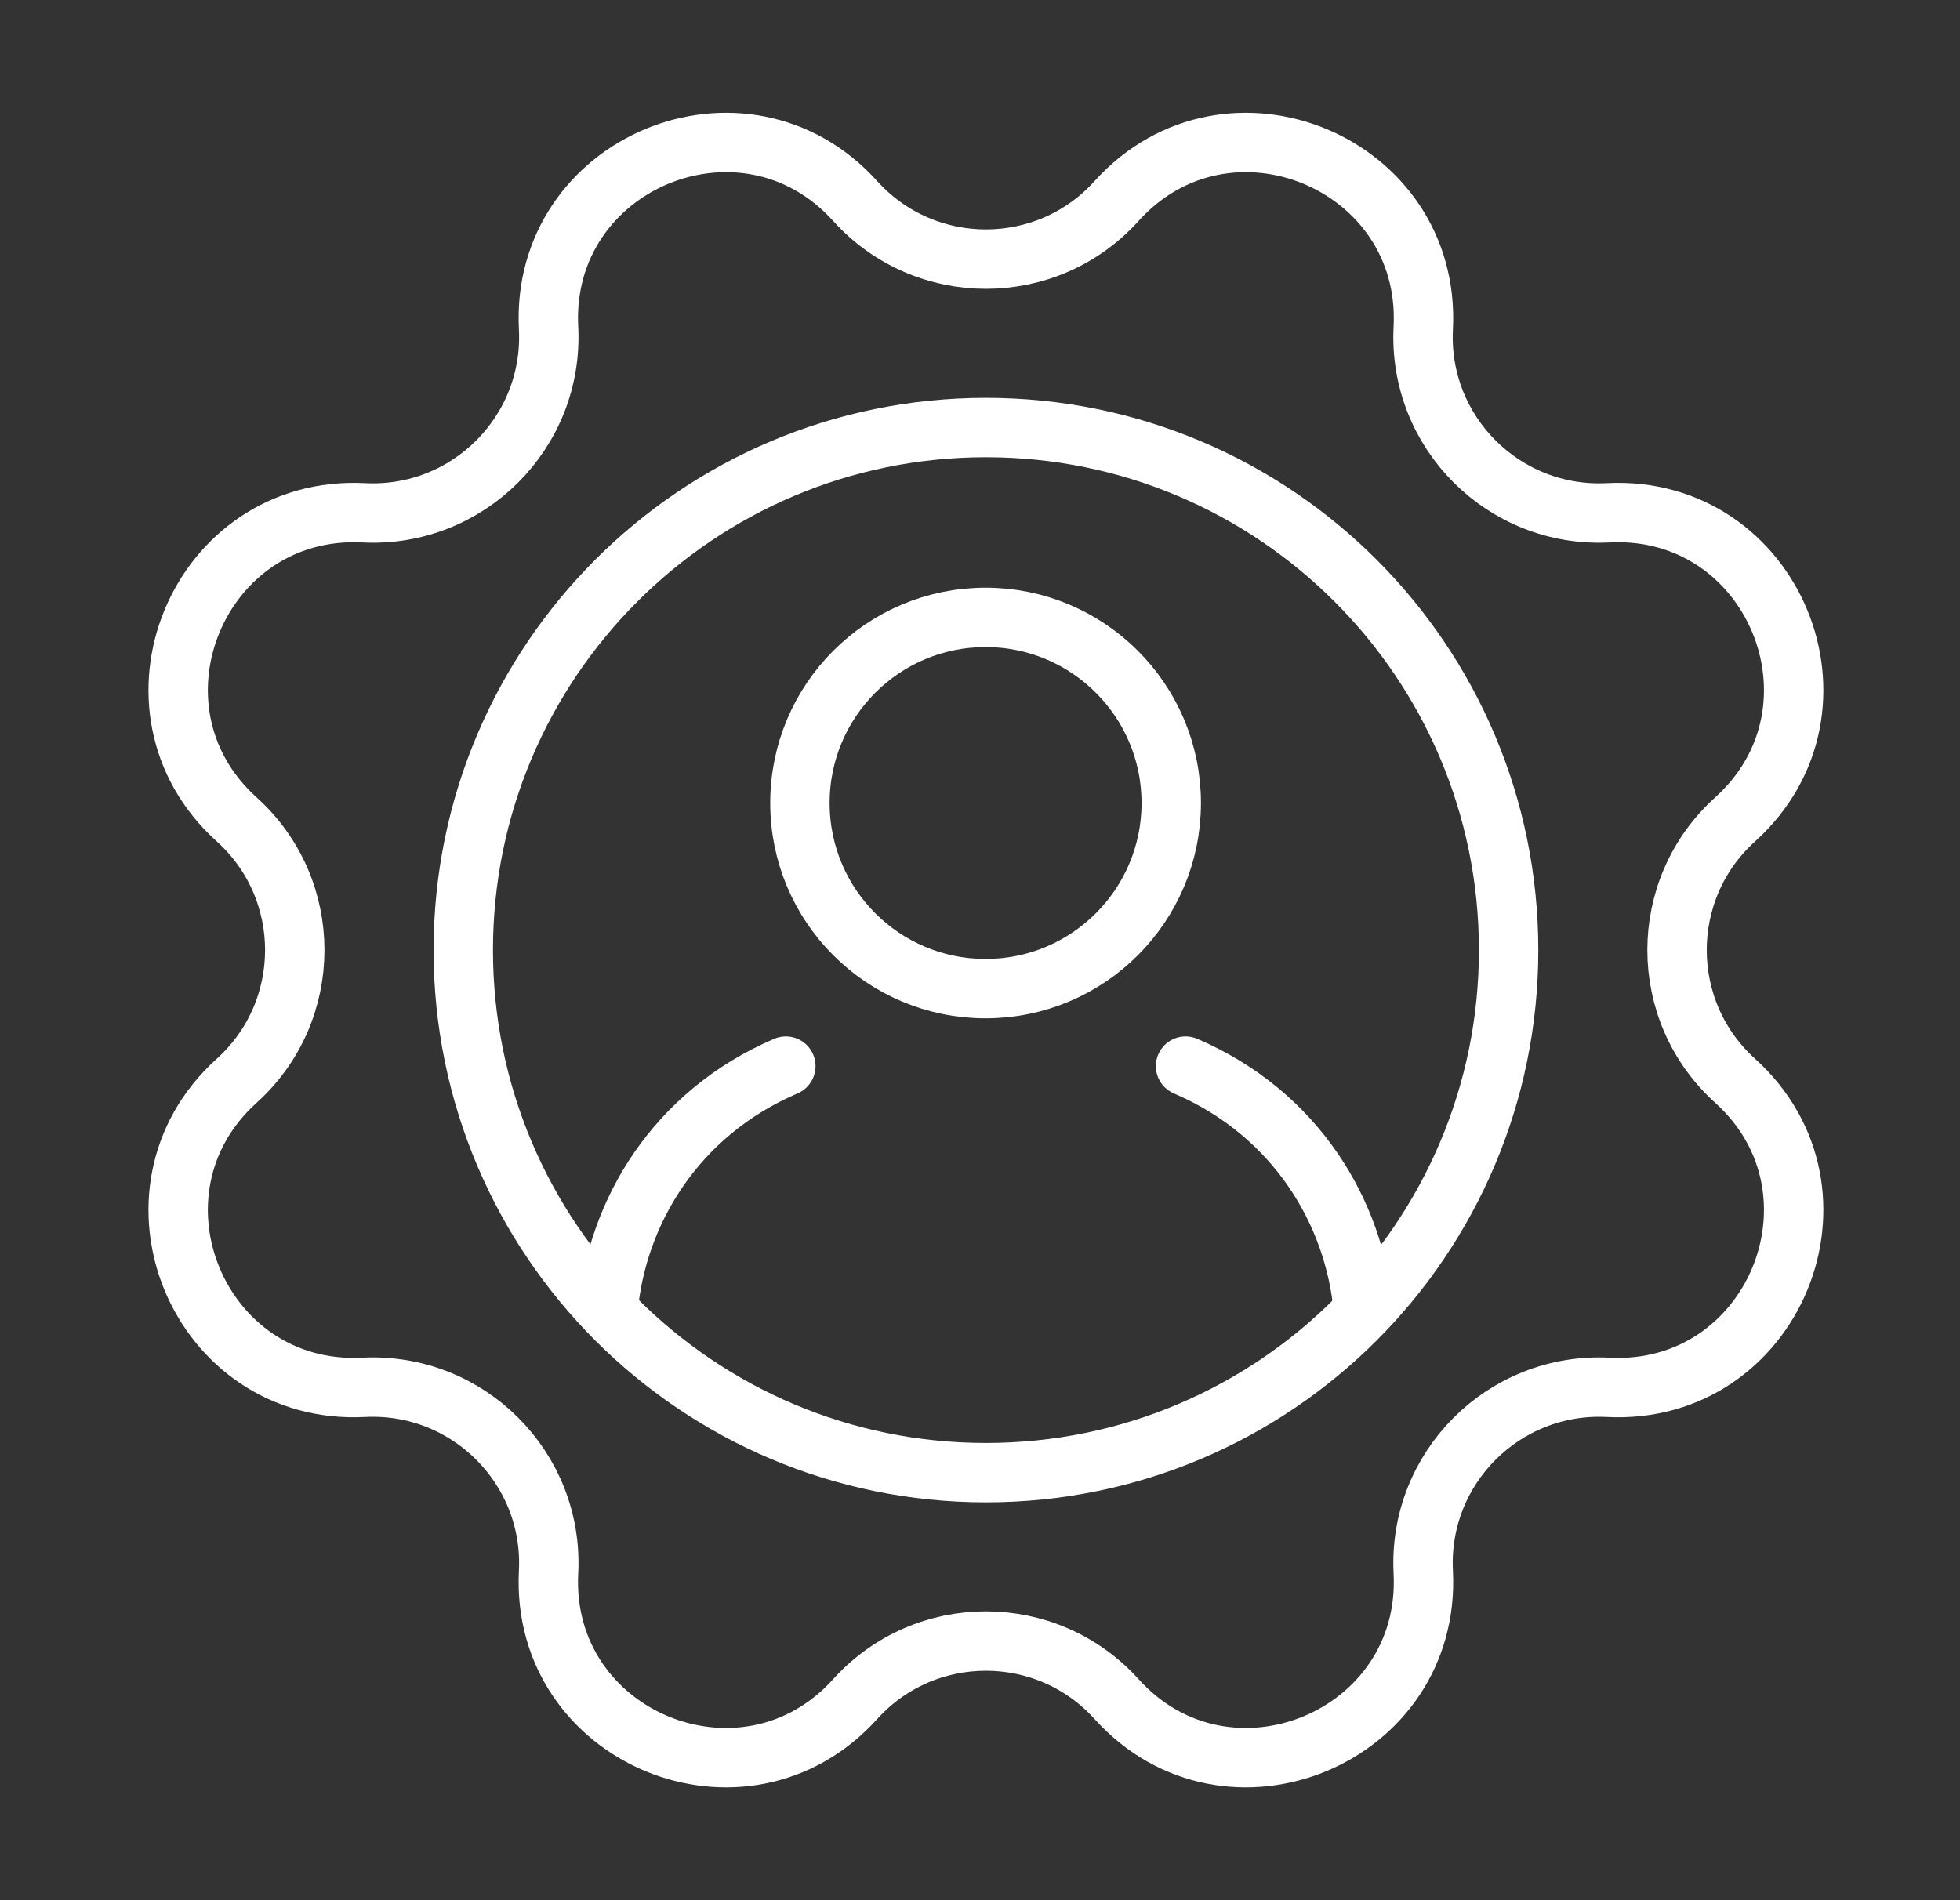
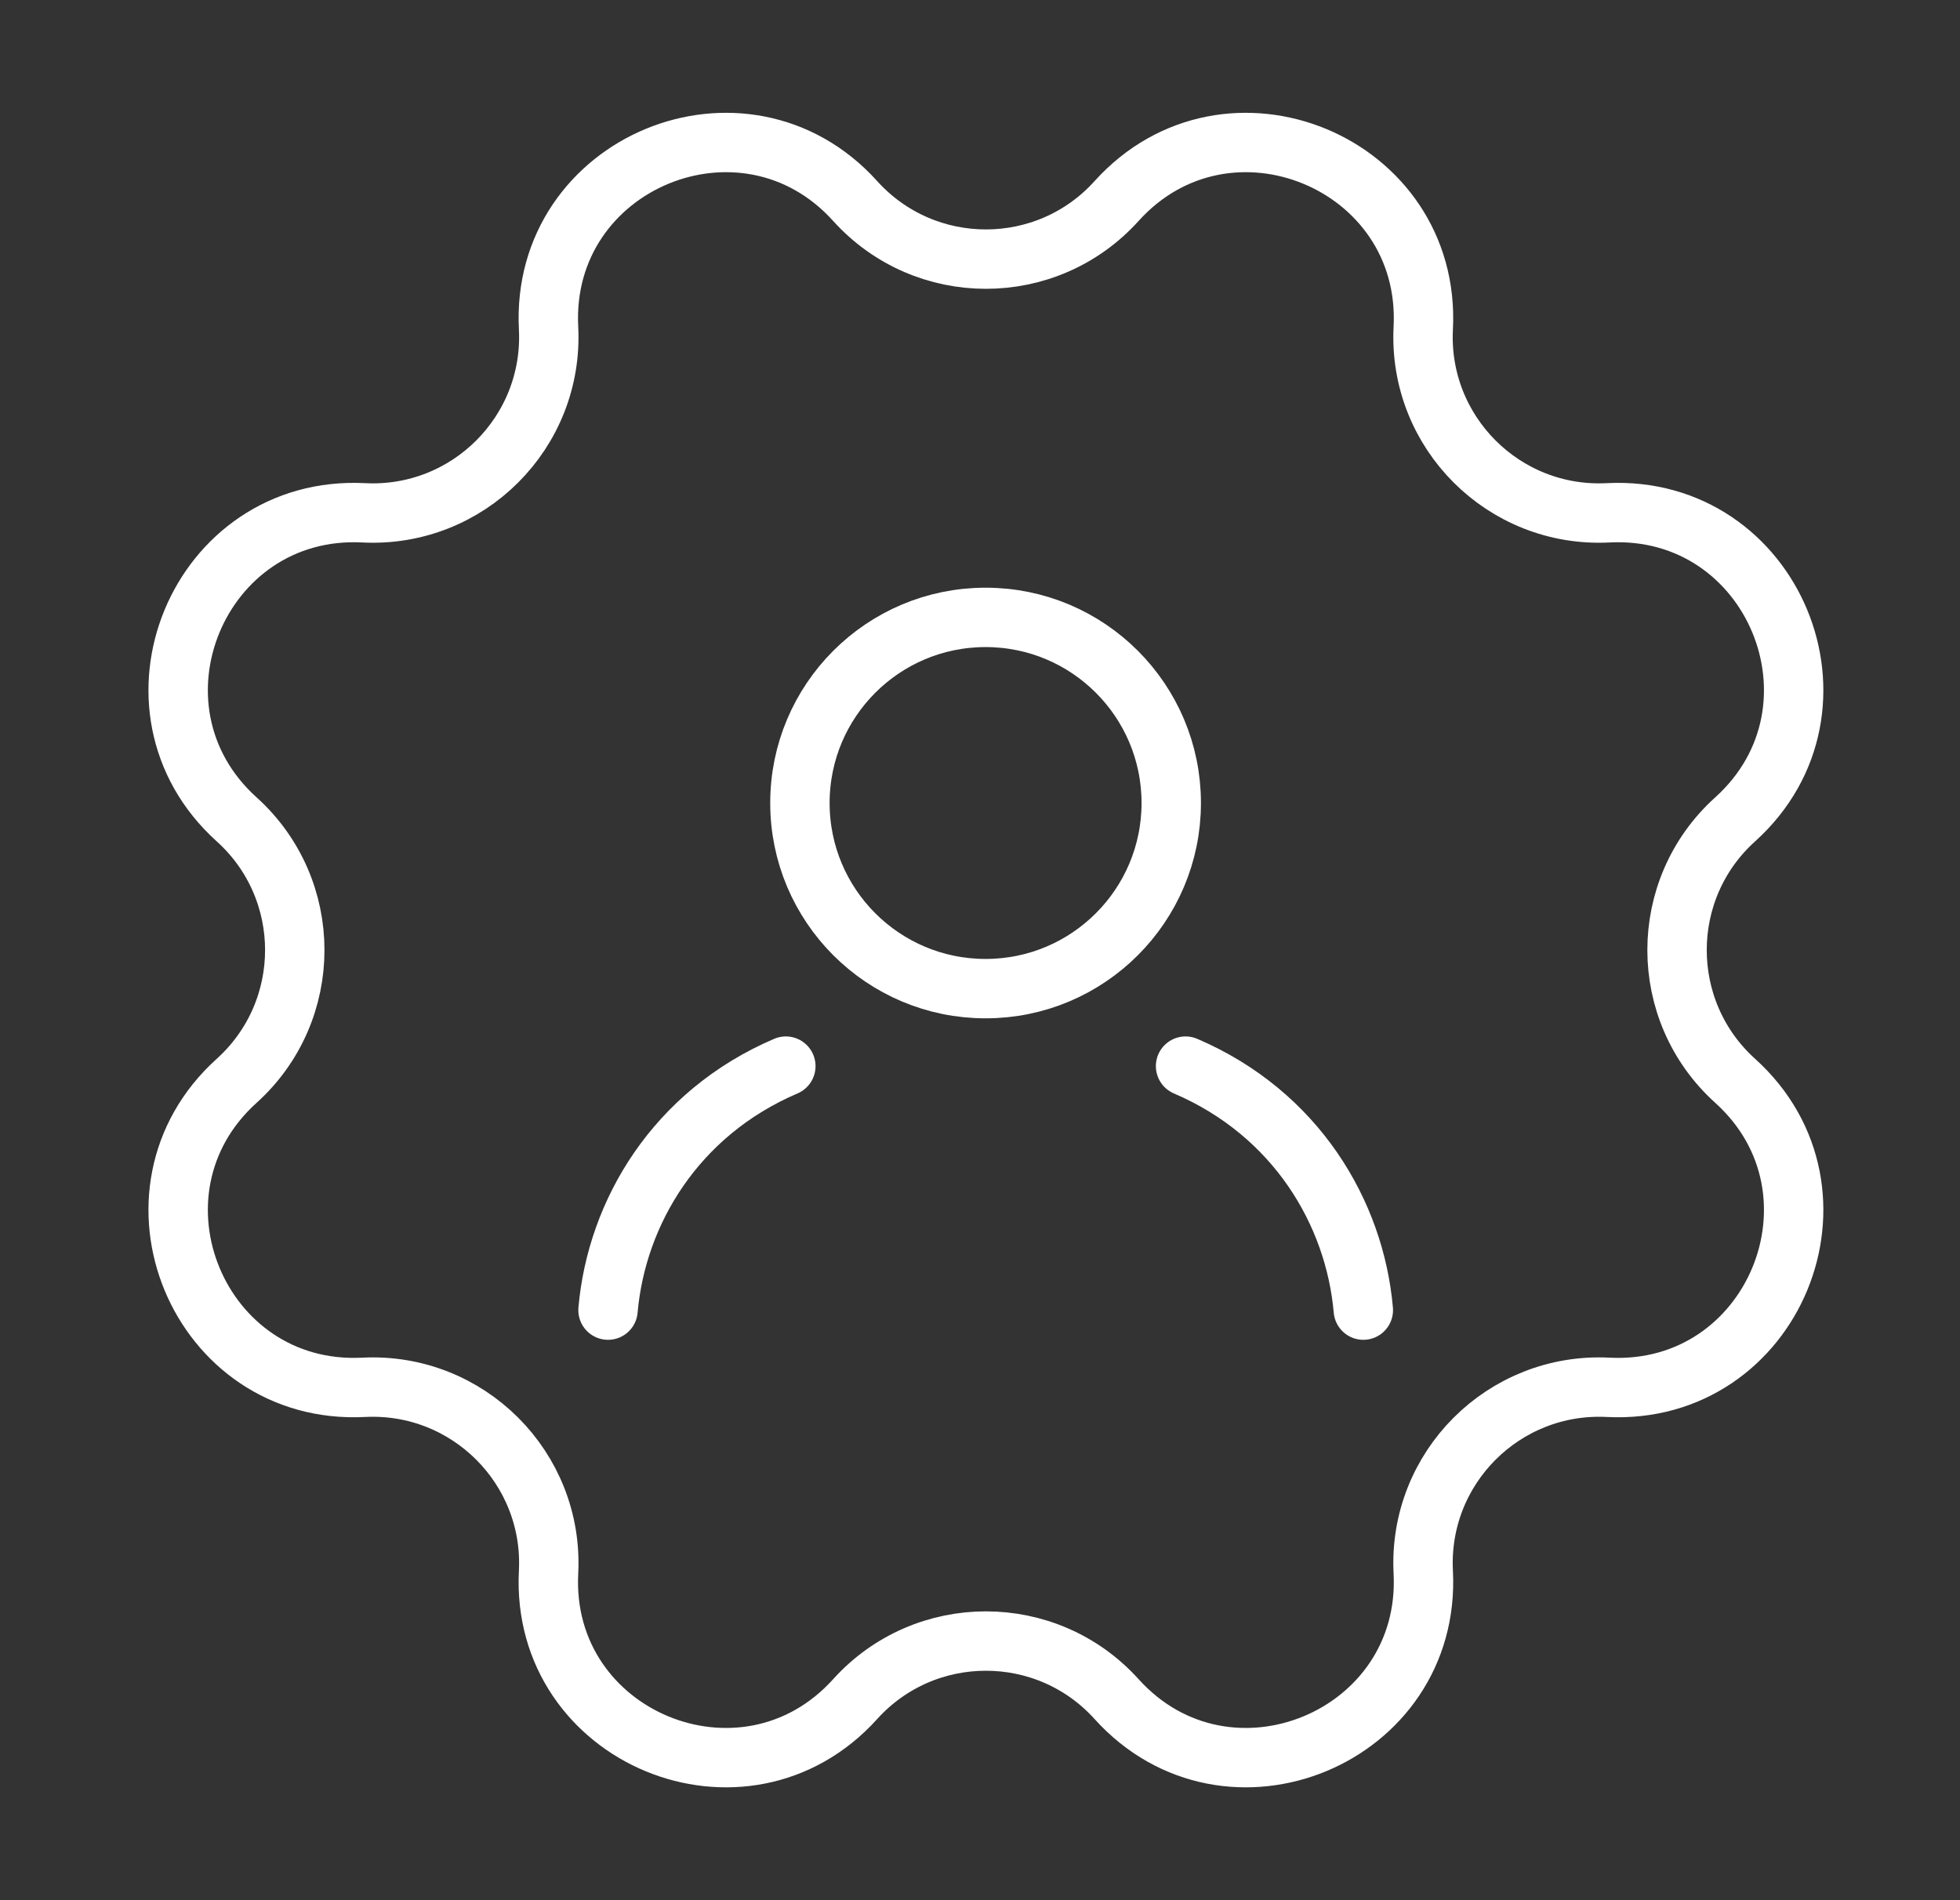
<svg xmlns="http://www.w3.org/2000/svg" width="33" height="32" viewBox="0 0 33 32" fill="none">
  <rect x="0" y="0" width="33" height="32" fill="#333333" stroke="none" />
  <g clip-path="url(#clip0_83_12515)">
    <path d="M18.8 3.385C20.67 1.314 24.105 2.737 23.963 5.524C23.873 7.279 25.321 8.726 27.076 8.636C29.862 8.494 31.285 11.929 29.214 13.799C27.91 14.976 27.91 17.023 29.214 18.201C31.285 20.071 29.862 23.506 27.076 23.363C25.321 23.274 23.873 24.721 23.963 26.476C24.105 29.263 20.67 30.685 18.8 28.614C17.623 27.31 15.576 27.31 14.398 28.614C12.529 30.685 9.094 29.263 9.236 26.476C9.326 24.721 7.878 23.274 6.123 23.363C3.337 23.506 1.914 20.071 3.985 18.201C5.289 17.023 5.289 14.976 3.985 13.799C1.914 11.929 3.337 8.494 6.123 8.636C7.878 8.726 9.326 7.279 9.236 5.524C9.094 2.737 12.529 1.314 14.398 3.385C15.576 4.69 17.623 4.69 18.8 3.385Z" stroke="white" stroke-miterlimit="10" stroke-linecap="round" stroke-linejoin="round" />
    <path d="M16.594 16.649C18.32 16.649 19.72 15.249 19.72 13.523C19.72 11.797 18.32 10.397 16.594 10.397C14.867 10.397 13.468 11.797 13.468 13.523C13.468 15.249 14.867 16.649 16.594 16.649Z" stroke="white" stroke-miterlimit="10" stroke-linecap="round" stroke-linejoin="round" />
    <path d="M13.231 17.954C11.374 18.749 10.381 20.42 10.237 22.063" stroke="white" stroke-miterlimit="10" stroke-linecap="round" stroke-linejoin="round" />
    <path d="M19.961 17.954C21.817 18.749 22.81 20.42 22.954 22.063" stroke="white" stroke-miterlimit="10" stroke-linecap="round" stroke-linejoin="round" />
-     <path d="M16.6 24.8C21.46 24.8 25.4 20.86 25.4 16C25.4 11.14 21.46 7.2 16.6 7.2C11.74 7.2 7.8 11.14 7.8 16C7.8 20.86 11.74 24.8 16.6 24.8Z" stroke="white" stroke-miterlimit="10" stroke-linecap="round" stroke-linejoin="round" />
  </g>
  <defs>
    <clipPath id="clip0_83_12515">
      <rect width="32" height="32" fill="white" transform="translate(0.6)" />
    </clipPath>
  </defs>
</svg>